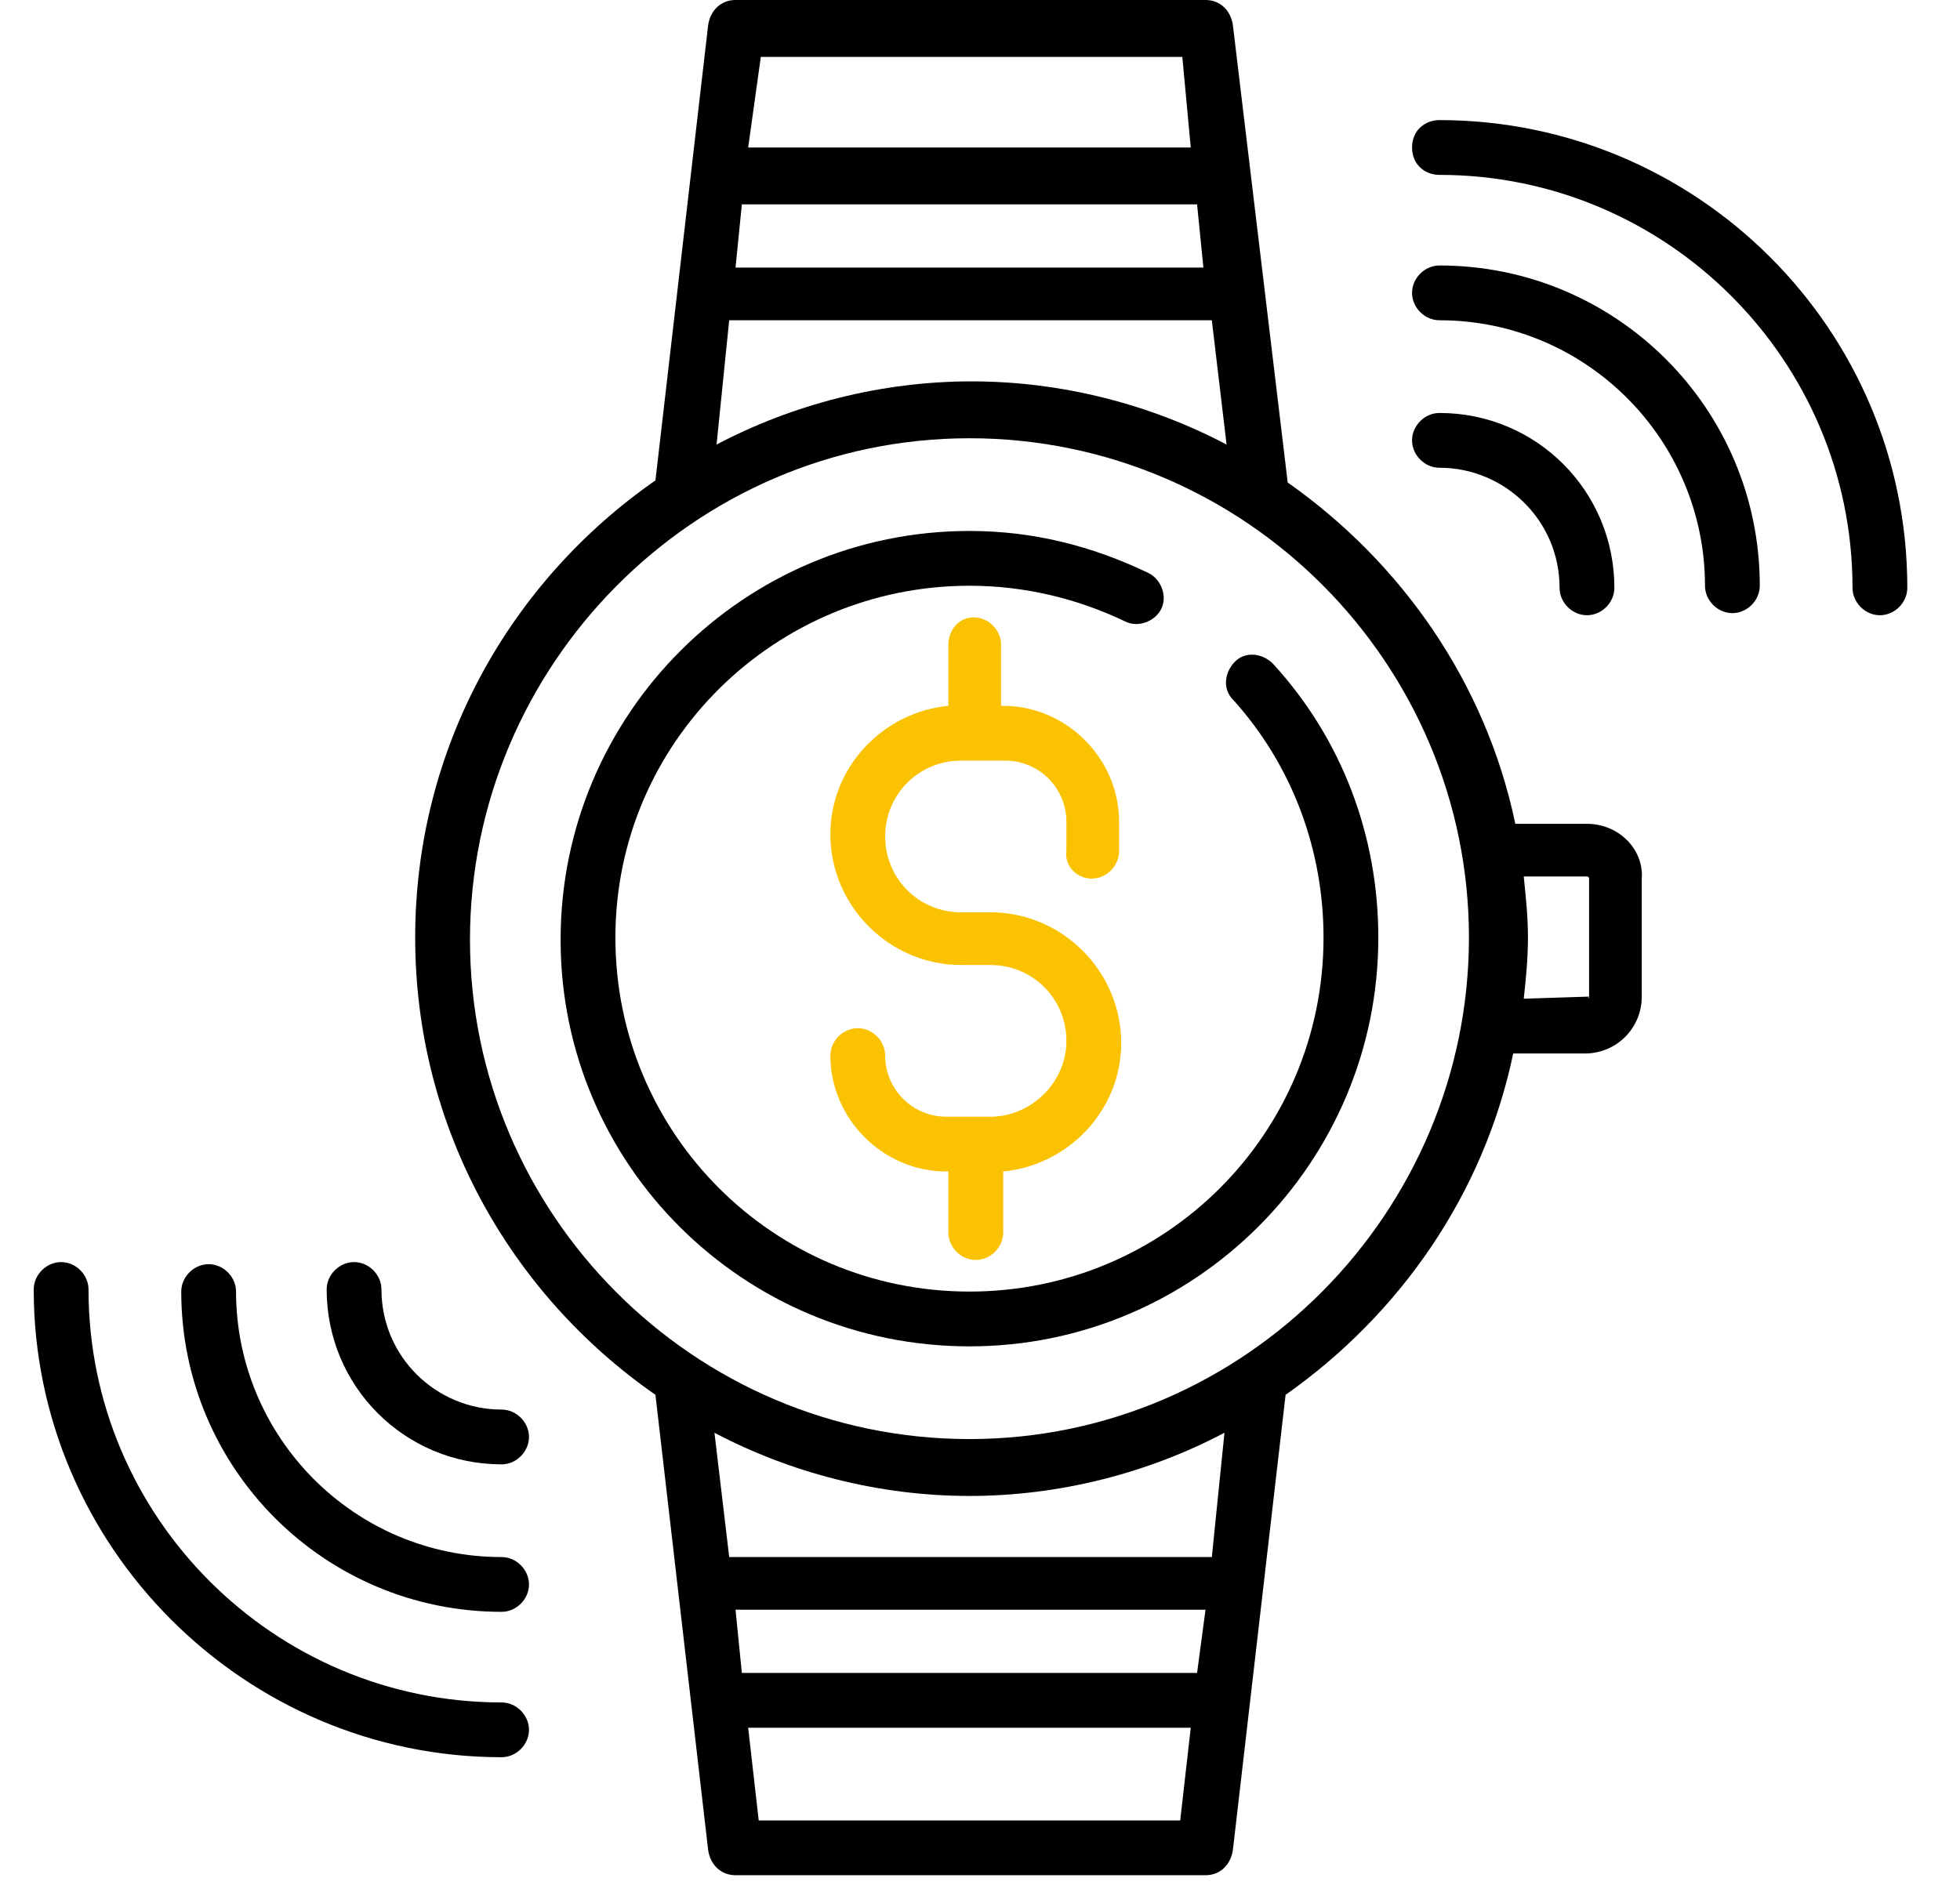
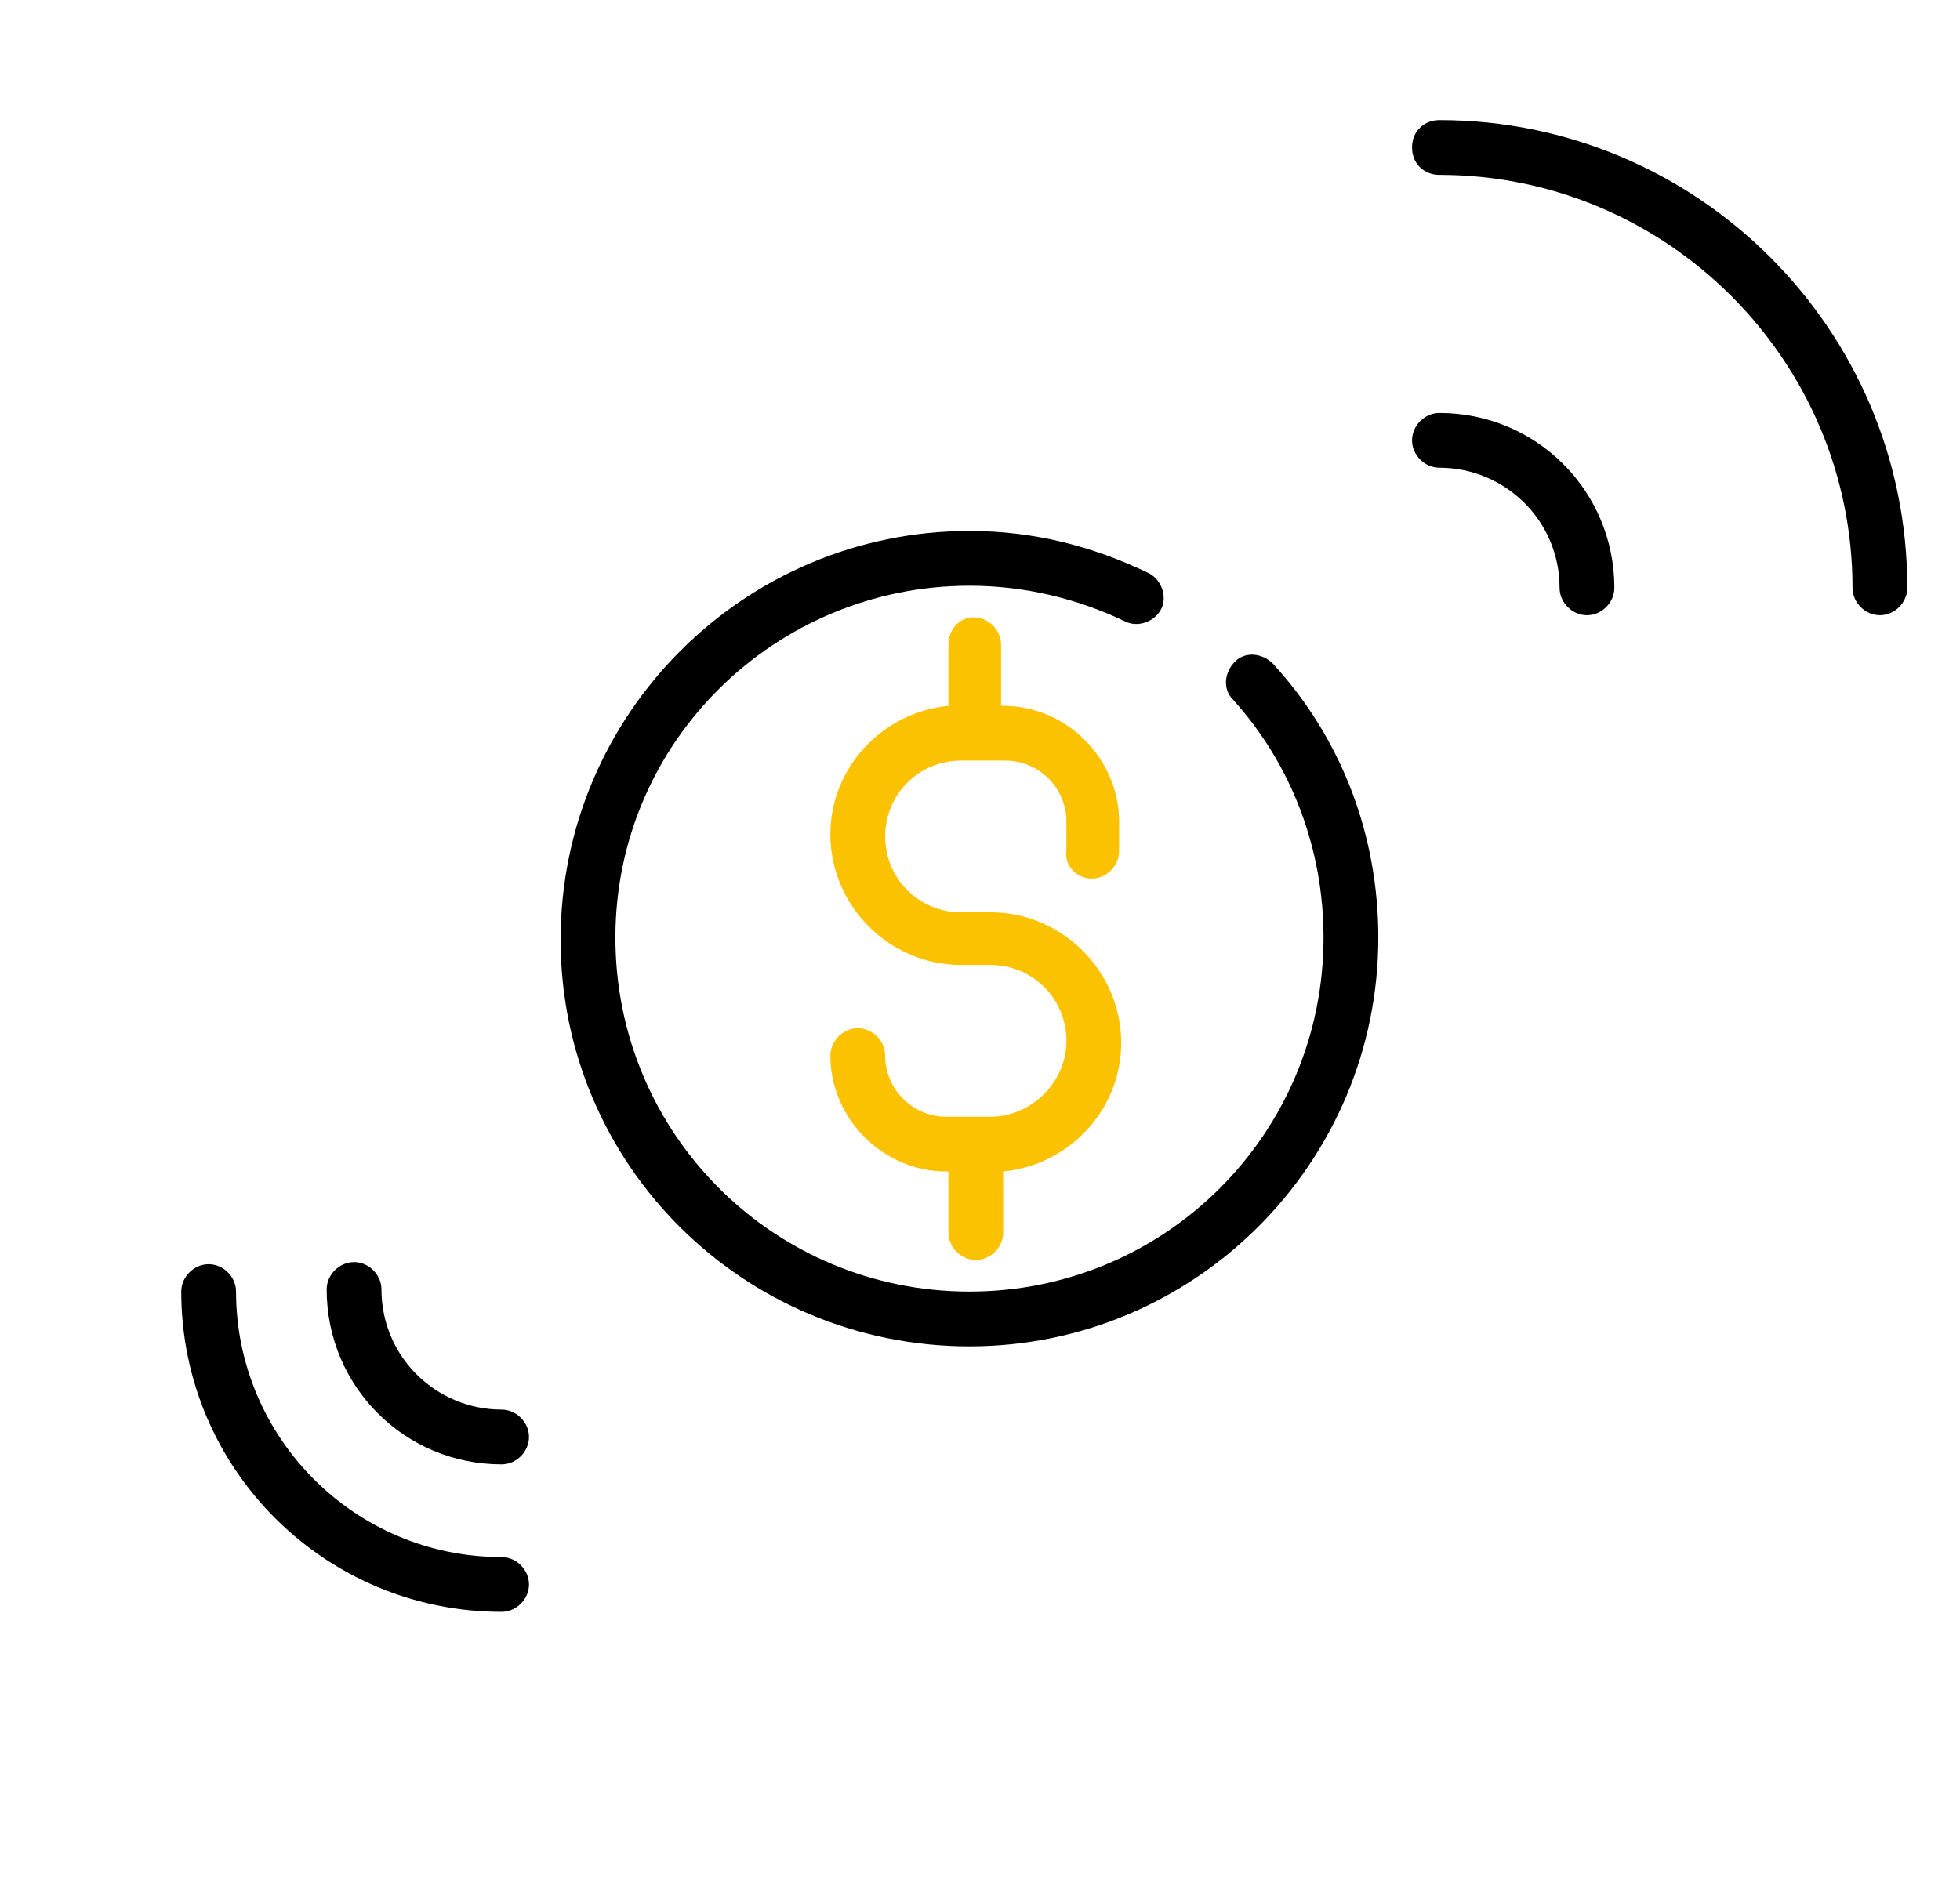
<svg xmlns="http://www.w3.org/2000/svg" xml:space="preserve" x="0" y="0" style="enable-background:new 0 0 93 90" version="1.1" viewBox="0 0 93 90">
  <style type="text/css">.st0{display:none}.st1{display:inline}.st2{fill:#fbc300}.st3{fill:#fac200}</style>
  <g id="Ebene_1" class="st0">
    <g class="st1" transform="translate(.875)">
      <path d="M75.3 47.3c-.7 0-1.3.6-1.3 1.3 0 .9-.8 1.7-1.7 1.7-.9 0-1.7-.8-1.7-1.7 0-.7-.6-1.3-1.3-1.3s-1.3.6-1.3 1.4c0 2.4 1.9 4.3 4.3 4.3s4.3-1.9 4.3-4.3c0-.8-.6-1.4-1.3-1.4z" />
      <path d="M87.8 47.6 84 46.4c-.5-.2-.9-.5-1-1-.8-2.5-2-4.9-3.5-7-.7-1-1.5-1.9-2.4-2.8.6-2.4.9-5.2.8-7.5-.1-3.4-.7-5.4-2.1-6.1-.7-.4-2.9-1.5-14.8 3.9-.3.1-.5.3-.8.5l-2.4-.6c-.1 0-.2 0-.3-.1 1-2.1 1.5-4.4 1.6-6.7 0-.7-.5-1.4-1.3-1.4-.7 0-1.4.5-1.4 1.3-.2 3.9-1.8 7.5-4.5 10.2-1.6 1.6-3.6 2.8-5.6 3.6-3.5-.5-7.1-.5-10.7 0-2-.7-4-1.9-5.6-3.6-2.9-2.9-4.5-6.8-4.5-10.9 0-4.1 1.6-8 4.5-10.9 2.9-2.9 6.8-4.5 10.9-4.5s8 1.6 10.9 4.5c1.2 1.2 2.1 2.5 2.9 4 .3.7 1.1.9 1.8.6.7-.3.9-1.1.6-1.8-.9-1.7-2-3.3-3.4-4.7C50.5 1.9 46 0 41.1 0s-9.4 1.9-12.8 5.3c-3.4 3.4-5.3 8-5.3 12.8s1.9 9.4 5.3 12.8c1 1 2.1 1.8 3.2 2.5-.8.2-1.6.5-2.5.7-.7.2-1.1 1-.8 1.7.2.7 1 1.1 1.7.8 7.2-2.4 15.2-2.4 22.5 0 .1 0 .3.1.4.1.6 0 1.1-.4 1.3-.9.2-.7-.1-1.4-.8-1.7-.8-.3-1.6-.5-2.5-.7 1.1-.7 2.2-1.6 3.2-2.5.9-.9 1.6-1.8 2.3-2.8.4.1.7.1 1.1.2.5.1 1 .2 1.4.3v.2c-.6 3.1-.6 5.8.1 8.1.7 2.1 1.8 3.7 3.5 5 2 1.4 4.4 2.1 6.5 2.1 1.6 0 3.1-.4 4.2-1 1.2-.7 2.3-2.2 3.1-4.4.4.4.7.9 1.1 1.4 1.4 1.9 2.4 4 3.1 6.2.4 1.3 1.4 2.3 2.7 2.8l3.7 1.2c1 .3 1.6 1.2 1.6 2.2v6.2c0 1-.7 1.9-1.6 2.2l-6 1.9c-1 .3-1.8 1-2.3 1.9-2.4 4.1-6.1 7.5-11.1 10.1-.6.3-1 .8-1.1 1.5l-1.9 10.2c-.1.3-.3.5-.6.5h-6.3c-.3 0-.5-.2-.6-.5l-1.1-5.6c-.2-1.1-1.3-1.8-2.4-1.7-2.7.4-5.5.6-8.3.6-2.1 0-4.1-.1-6.1-.3-1.1-.1-2.1.6-2.3 1.7l-1 5.4c-.1.3-.3.5-.6.5h-6.3c-.3 0-.5-.2-.6-.5l-1.9-9.6c-.1-.6-.5-1.2-1.1-1.5-8.5-4.5-13-12.1-13-21.9 0-4.9 1.1-9.3 3.2-13 2-3.4 4.9-6.3 8.6-8.4.6-.4.9-1.2.5-1.8-.4-.6-1.2-.9-1.8-.5C15.4 34 11.1 40.5 9.9 48.7h-.4c0-.9-.1-1.8-.5-2.6-.8-1.9-2.4-3.3-4-3.5-1.3-.2-2.6.4-3.5 1.5-1.3 1.7-1.1 3-.7 3.8.7 1.4 2.4 2.4 5.2 3-.1.1-.2.2-.3.4C4 53.4 2 53.9.7 53.9c-.1-.2-.7.4-.7 1.1 0 .7.6 1.4 1.3 1.4h.3c1.6 0 4.3-.6 6.8-3.8.4-.5.7-1 1-1.6.3 0 .5.1.7.1 0 .7-.1 1.5-.1 2.2 0 5.5 1.3 10.5 3.9 14.7 2.4 3.9 5.8 7 10.2 9.4l1.8 9.4c.3 1.5 1.6 2.6 3.2 2.6h6.3c1.6 0 2.9-1.1 3.2-2.6l.9-4.8c1.9.2 3.9.3 5.9.3 2.7 0 5.5-.2 8.1-.6l1 5.1c.3 1.5 1.6 2.6 3.2 2.6H64c1.6 0 2.9-1.1 3.2-2.6l1.9-9.9c5.3-2.8 9.3-6.5 11.9-11 .2-.3.5-.6.8-.7l6-1.9c2.1-.7 3.5-2.6 3.5-4.8v-6.2c0-2.2-1.4-4.1-3.5-4.7zM75.1 31.8c-.5 4.4-1.9 8.1-3.3 8.9-1.6.9-5.2 1.1-7.9-.9s-3.6-5.6-2.6-10.3c.1-.5.4-.9.9-1.1 6.6-3 10.5-4 11.9-4 .2 0 .4 0 .5.1.4.3 1 2.9.5 7.3zM3.7 46.5c-.1-.3.2-.8.4-1.1.3-.4.6-.4.9-.4h.1c.6 0 1.5.7 1.9 1.8.1.3.2.7.3 1.3-1.8-.4-3.3-.9-3.6-1.6z" />
      <path d="M42.4 16.6v-4.8c1.6.1 2.2.9 2.8.9.7 0 1-.9 1-1.3 0-1.1-2.2-1.6-3.8-1.7v-.6c0-.3-.4-.5-.7-.5-.4 0-.7.3-.7.5v.7c-2.2.2-4.4 1.4-4.4 4.4 0 3 2.3 3.8 4.4 4.6v5.5c-2.4-.2-3-1.8-3.8-1.8-.6 0-1.1.8-1.1 1.3 0 1.1 2 2.7 4.9 2.8v.7c0 .3.3.5.7.5.4 0 .7-.3.7-.5v-.8c2.5-.4 4.3-1.9 4.3-4.8 0-3.3-2.3-4.3-4.3-5.1zm-1.2-.4c-1.2-.5-2.2-1-2.2-2.3 0-1.2.9-1.8 2.2-2v4.3zm1.1 8v-4.9c1.1.5 2.1 1.1 2.1 2.6-.1 1.3-.9 2-2.1 2.3z" class="st2" />
    </g>
  </g>
  <g id="Ebene_2">
    <g>
      <g>
-         <path d="M75.3 39.1h-3.4c-1.4-6.7-5.4-12.4-10.8-16.2L58.5 1.2C58.4.5 57.9 0 57.2 0H34.9c-.7 0-1.2.5-1.3 1.2l-2.5 21.6c-6.9 4.8-11.4 12.7-11.4 21.7s4.5 16.9 11.4 21.7l2.5 21.6c.1.7.6 1.2 1.3 1.2h22.3c.7 0 1.2-.5 1.3-1.2L61 66.2c5.4-3.8 9.4-9.5 10.8-16.2h3.4c1.5 0 2.7-1.2 2.7-2.7v-5.6c.1-1.4-1.1-2.6-2.6-2.6zM36.1 2.7h20l.4 4.3h-21l.6-4.3zm-.9 7h21.6l.3 3H34.9l.3-3zm-.6 5.5h22.9l.7 5.9c-3.6-1.9-7.8-3-12.1-3s-8.5 1.1-12.1 3l.6-5.9zM56 86.4H36l-.5-4.4h21l-.5 4.4zm.8-7H35.2l-.3-3h22.3l-.4 3zm.7-5.5H34.6l-.7-5.9c3.6 1.9 7.8 3 12.1 3s8.5-1.1 12.1-3l-.6 5.9zM46 68.3c-13.1 0-23.7-10.7-23.7-23.7S32.9 20.8 46 20.8s23.7 10.7 23.7 23.7S59.1 68.3 46 68.3zm29.4-21c0 .1-.1.1 0 0l-3.1.1c.1-.9.2-1.9.2-2.9s-.1-1.9-.2-2.9h3s.1 0 .1.1v5.6z" />
-       </g>
+         </g>
    </g>
    <g>
      <g>
        <path d="M60.4 31.5c-.5-.5-1.3-.6-1.8-.1s-.6 1.3-.1 1.8c2.8 3.1 4.3 7.1 4.3 11.3 0 9.3-7.5 16.8-16.8 16.8s-16.8-7.5-16.8-16.8S36.8 27.8 46 27.8c2.6 0 5.1.6 7.4 1.7.6.3 1.4 0 1.7-.6.3-.6 0-1.4-.6-1.7-2.7-1.3-5.5-2-8.5-2-10.7 0-19.4 8.7-19.4 19.4S35.3 63.9 46 63.9s19.4-8.7 19.4-19.4c0-4.8-1.7-9.4-5-13z" />
      </g>
    </g>
    <g>
      <g>
        <path d="M51.8 41.7c.7 0 1.3-.6 1.3-1.3V39c0-3-2.5-5.5-5.5-5.5h-.1v-2.9c0-.7-.6-1.3-1.3-1.3s-1.2.6-1.2 1.3v2.9c-3.1.3-5.6 2.9-5.6 6.1 0 3.4 2.8 6.2 6.2 6.2H47c2 0 3.6 1.6 3.6 3.6S48.9 53 47 53h-2.1c-1.6 0-2.9-1.3-2.9-2.9 0-.7-.6-1.3-1.3-1.3-.7 0-1.3.6-1.3 1.3 0 3 2.5 5.5 5.5 5.5h.1v2.9c0 .7.6 1.3 1.3 1.3s1.3-.6 1.3-1.3v-2.9c3.1-.3 5.6-2.9 5.6-6.1 0-3.4-2.8-6.2-6.2-6.2h-1.4c-2 0-3.6-1.6-3.6-3.6s1.6-3.6 3.6-3.6h2.1c1.6 0 2.9 1.3 2.9 2.9v1.4c-.1.7.5 1.3 1.2 1.3z" class="st3" />
      </g>
    </g>
    <g>
      <g>
        <path d="M68.3 5.7c-.7 0-1.3.5-1.3 1.3s.6 1.3 1.3 1.3c10.8 0 19.6 8.8 19.6 19.6 0 .7.6 1.3 1.3 1.3s1.3-.6 1.3-1.3c0-12.3-10-22.2-22.2-22.2z" />
      </g>
    </g>
    <g>
      <g>
        <path d="M68.3 19.6c-.7 0-1.3.6-1.3 1.3s.6 1.3 1.3 1.3c3.1 0 5.7 2.5 5.7 5.7 0 .7.6 1.3 1.3 1.3s1.3-.6 1.3-1.3c0-4.6-3.7-8.3-8.3-8.3z" />
      </g>
    </g>
    <g>
      <g>
-         <path d="M68.3 12.6c-.7 0-1.3.6-1.3 1.3 0 .7.6 1.3 1.3 1.3 7 0 12.6 5.7 12.6 12.6 0 .7.6 1.3 1.3 1.3s1.3-.6 1.3-1.3c0-8.4-6.8-15.2-15.2-15.2z" />
-       </g>
+         </g>
    </g>
    <g>
      <g>
-         <path d="M23.8 80.8C13 80.8 4.2 72 4.2 61.2c0-.7-.6-1.3-1.3-1.3s-1.3.6-1.3 1.3c0 12.2 10 22.2 22.2 22.2.7 0 1.3-.6 1.3-1.3 0-.7-.6-1.3-1.3-1.3z" />
-       </g>
+         </g>
    </g>
    <g>
      <g>
        <path d="M23.8 66.9c-3.1 0-5.7-2.5-5.7-5.7 0-.7-.6-1.3-1.3-1.3s-1.3.6-1.3 1.3c0 4.6 3.7 8.3 8.3 8.3.7 0 1.3-.6 1.3-1.3 0-.7-.6-1.3-1.3-1.3z" />
      </g>
    </g>
    <g>
      <g>
        <path d="M23.8 73.9c-7 0-12.6-5.7-12.6-12.6 0-.7-.6-1.3-1.3-1.3s-1.3.6-1.3 1.3c0 8.4 6.8 15.2 15.2 15.2.7 0 1.3-.6 1.3-1.3s-.6-1.3-1.3-1.3z" />
      </g>
    </g>
  </g>
</svg>